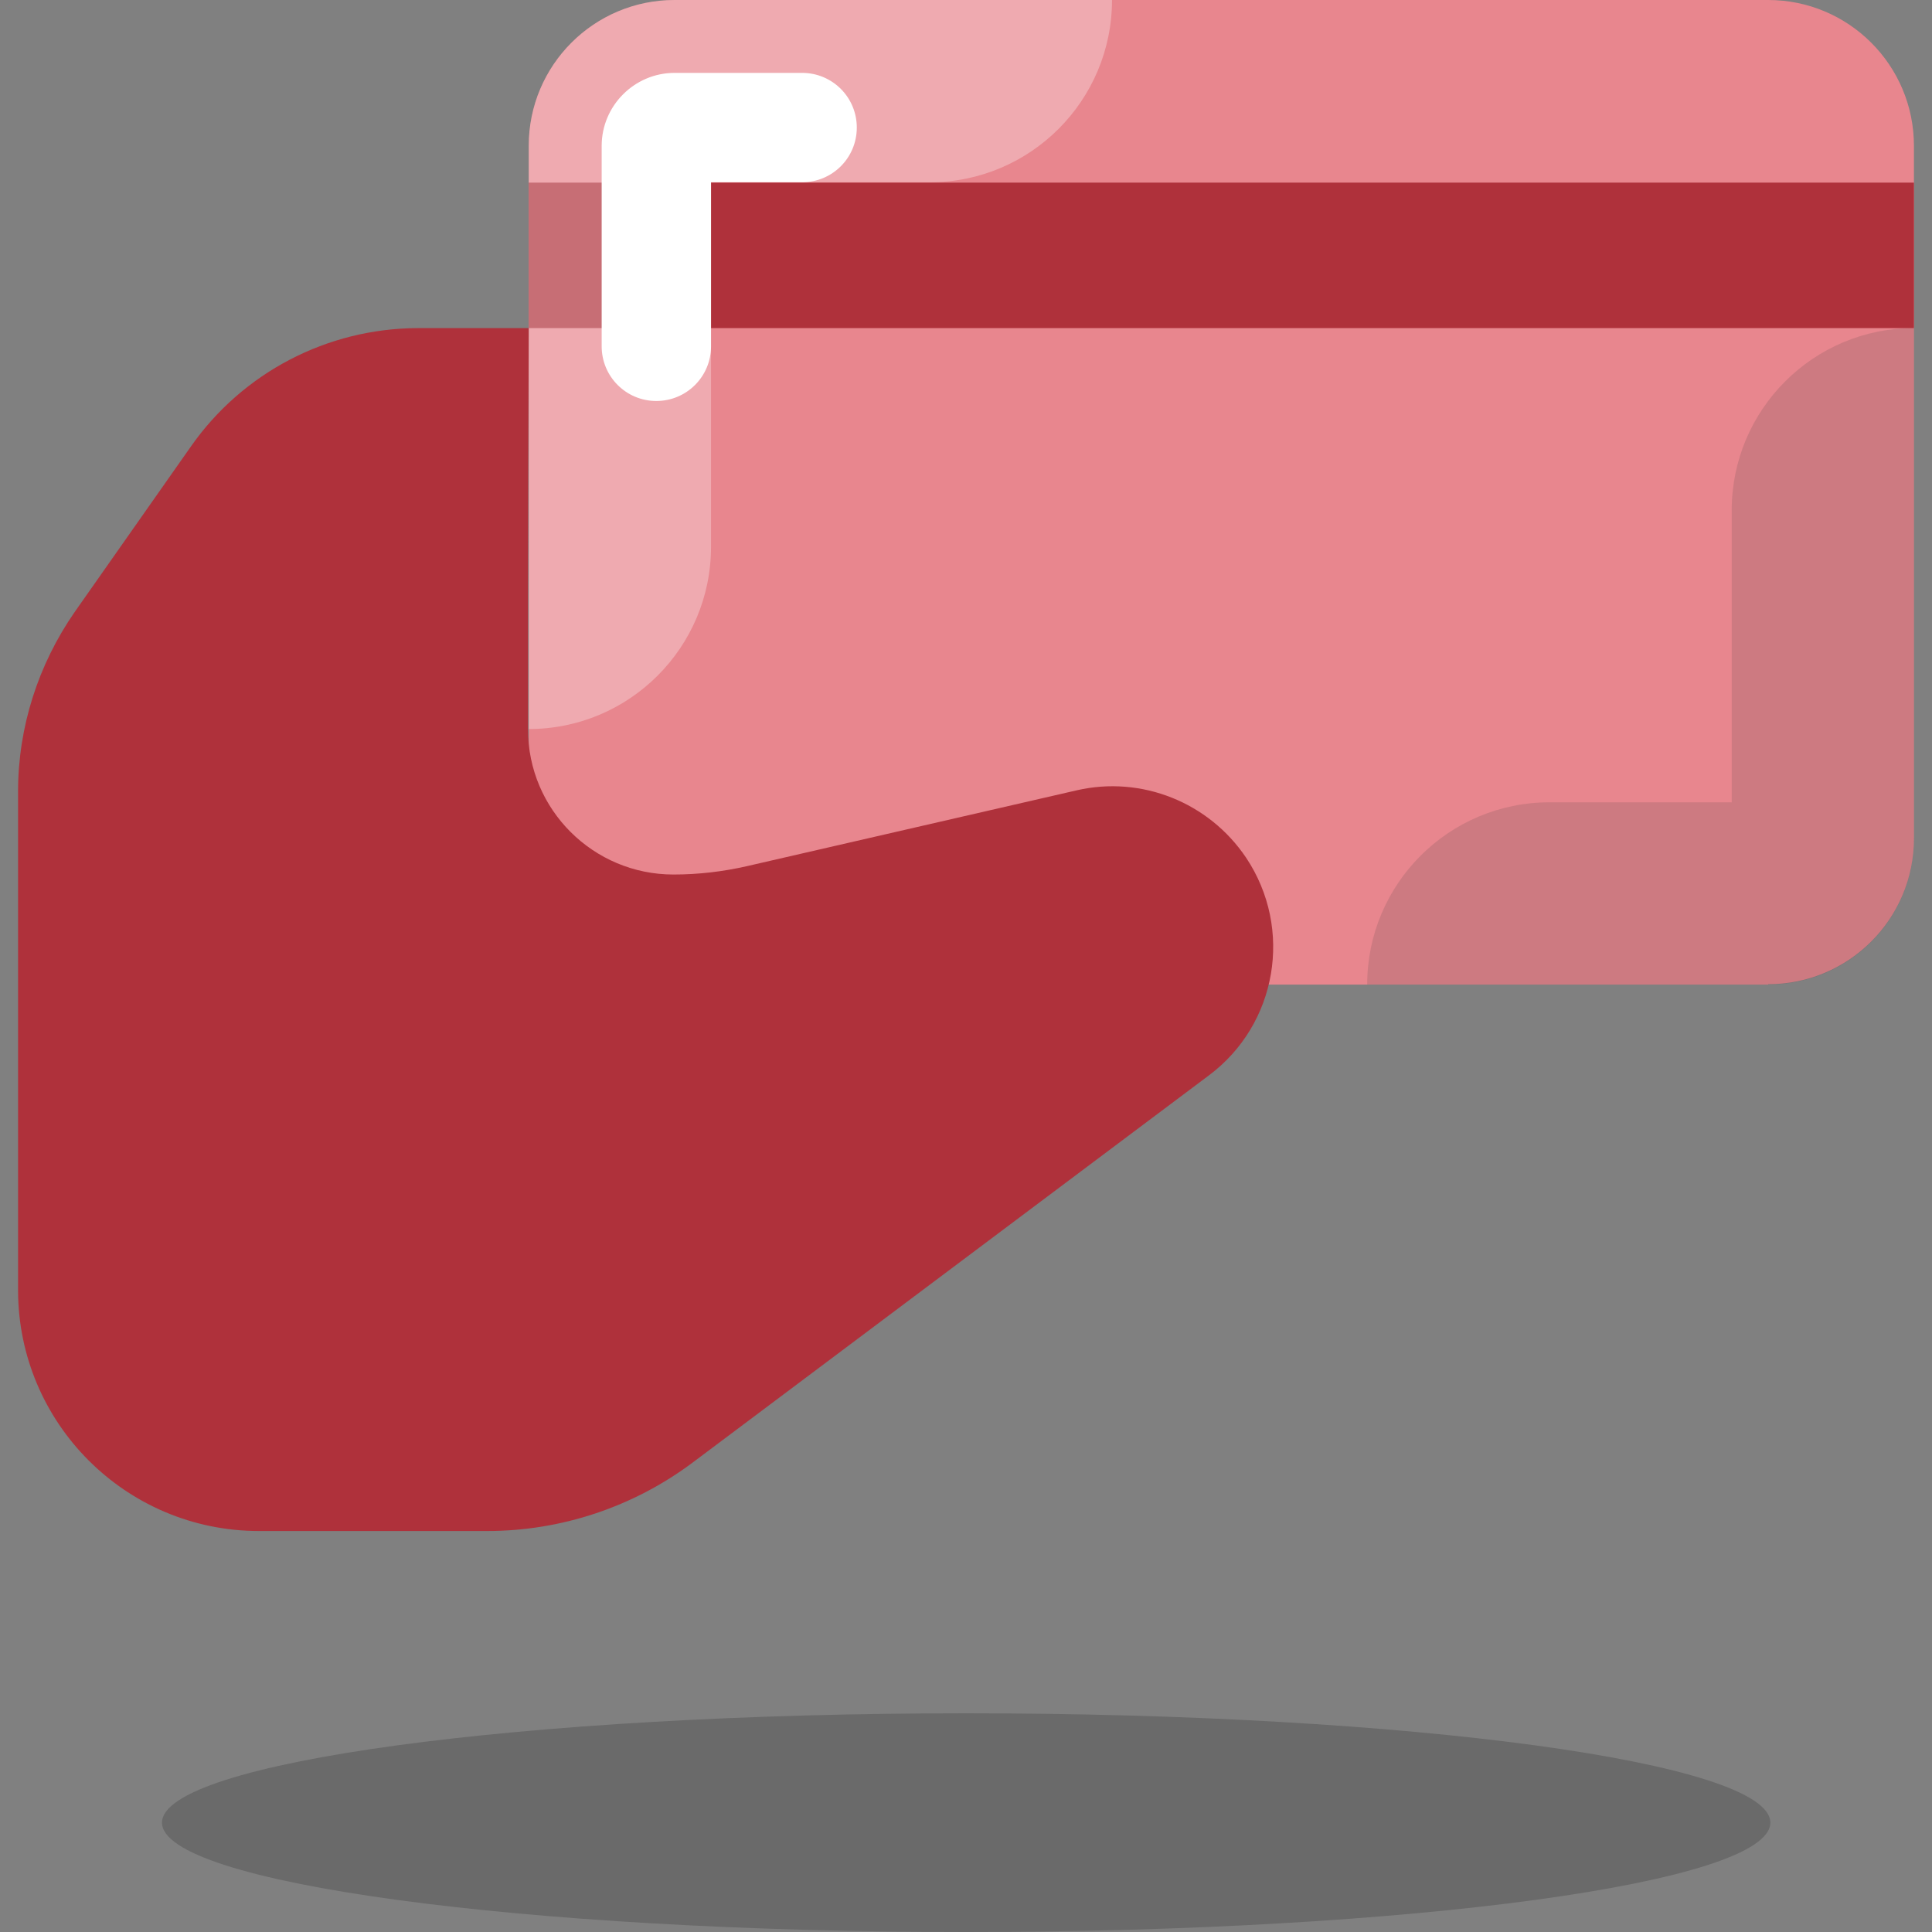
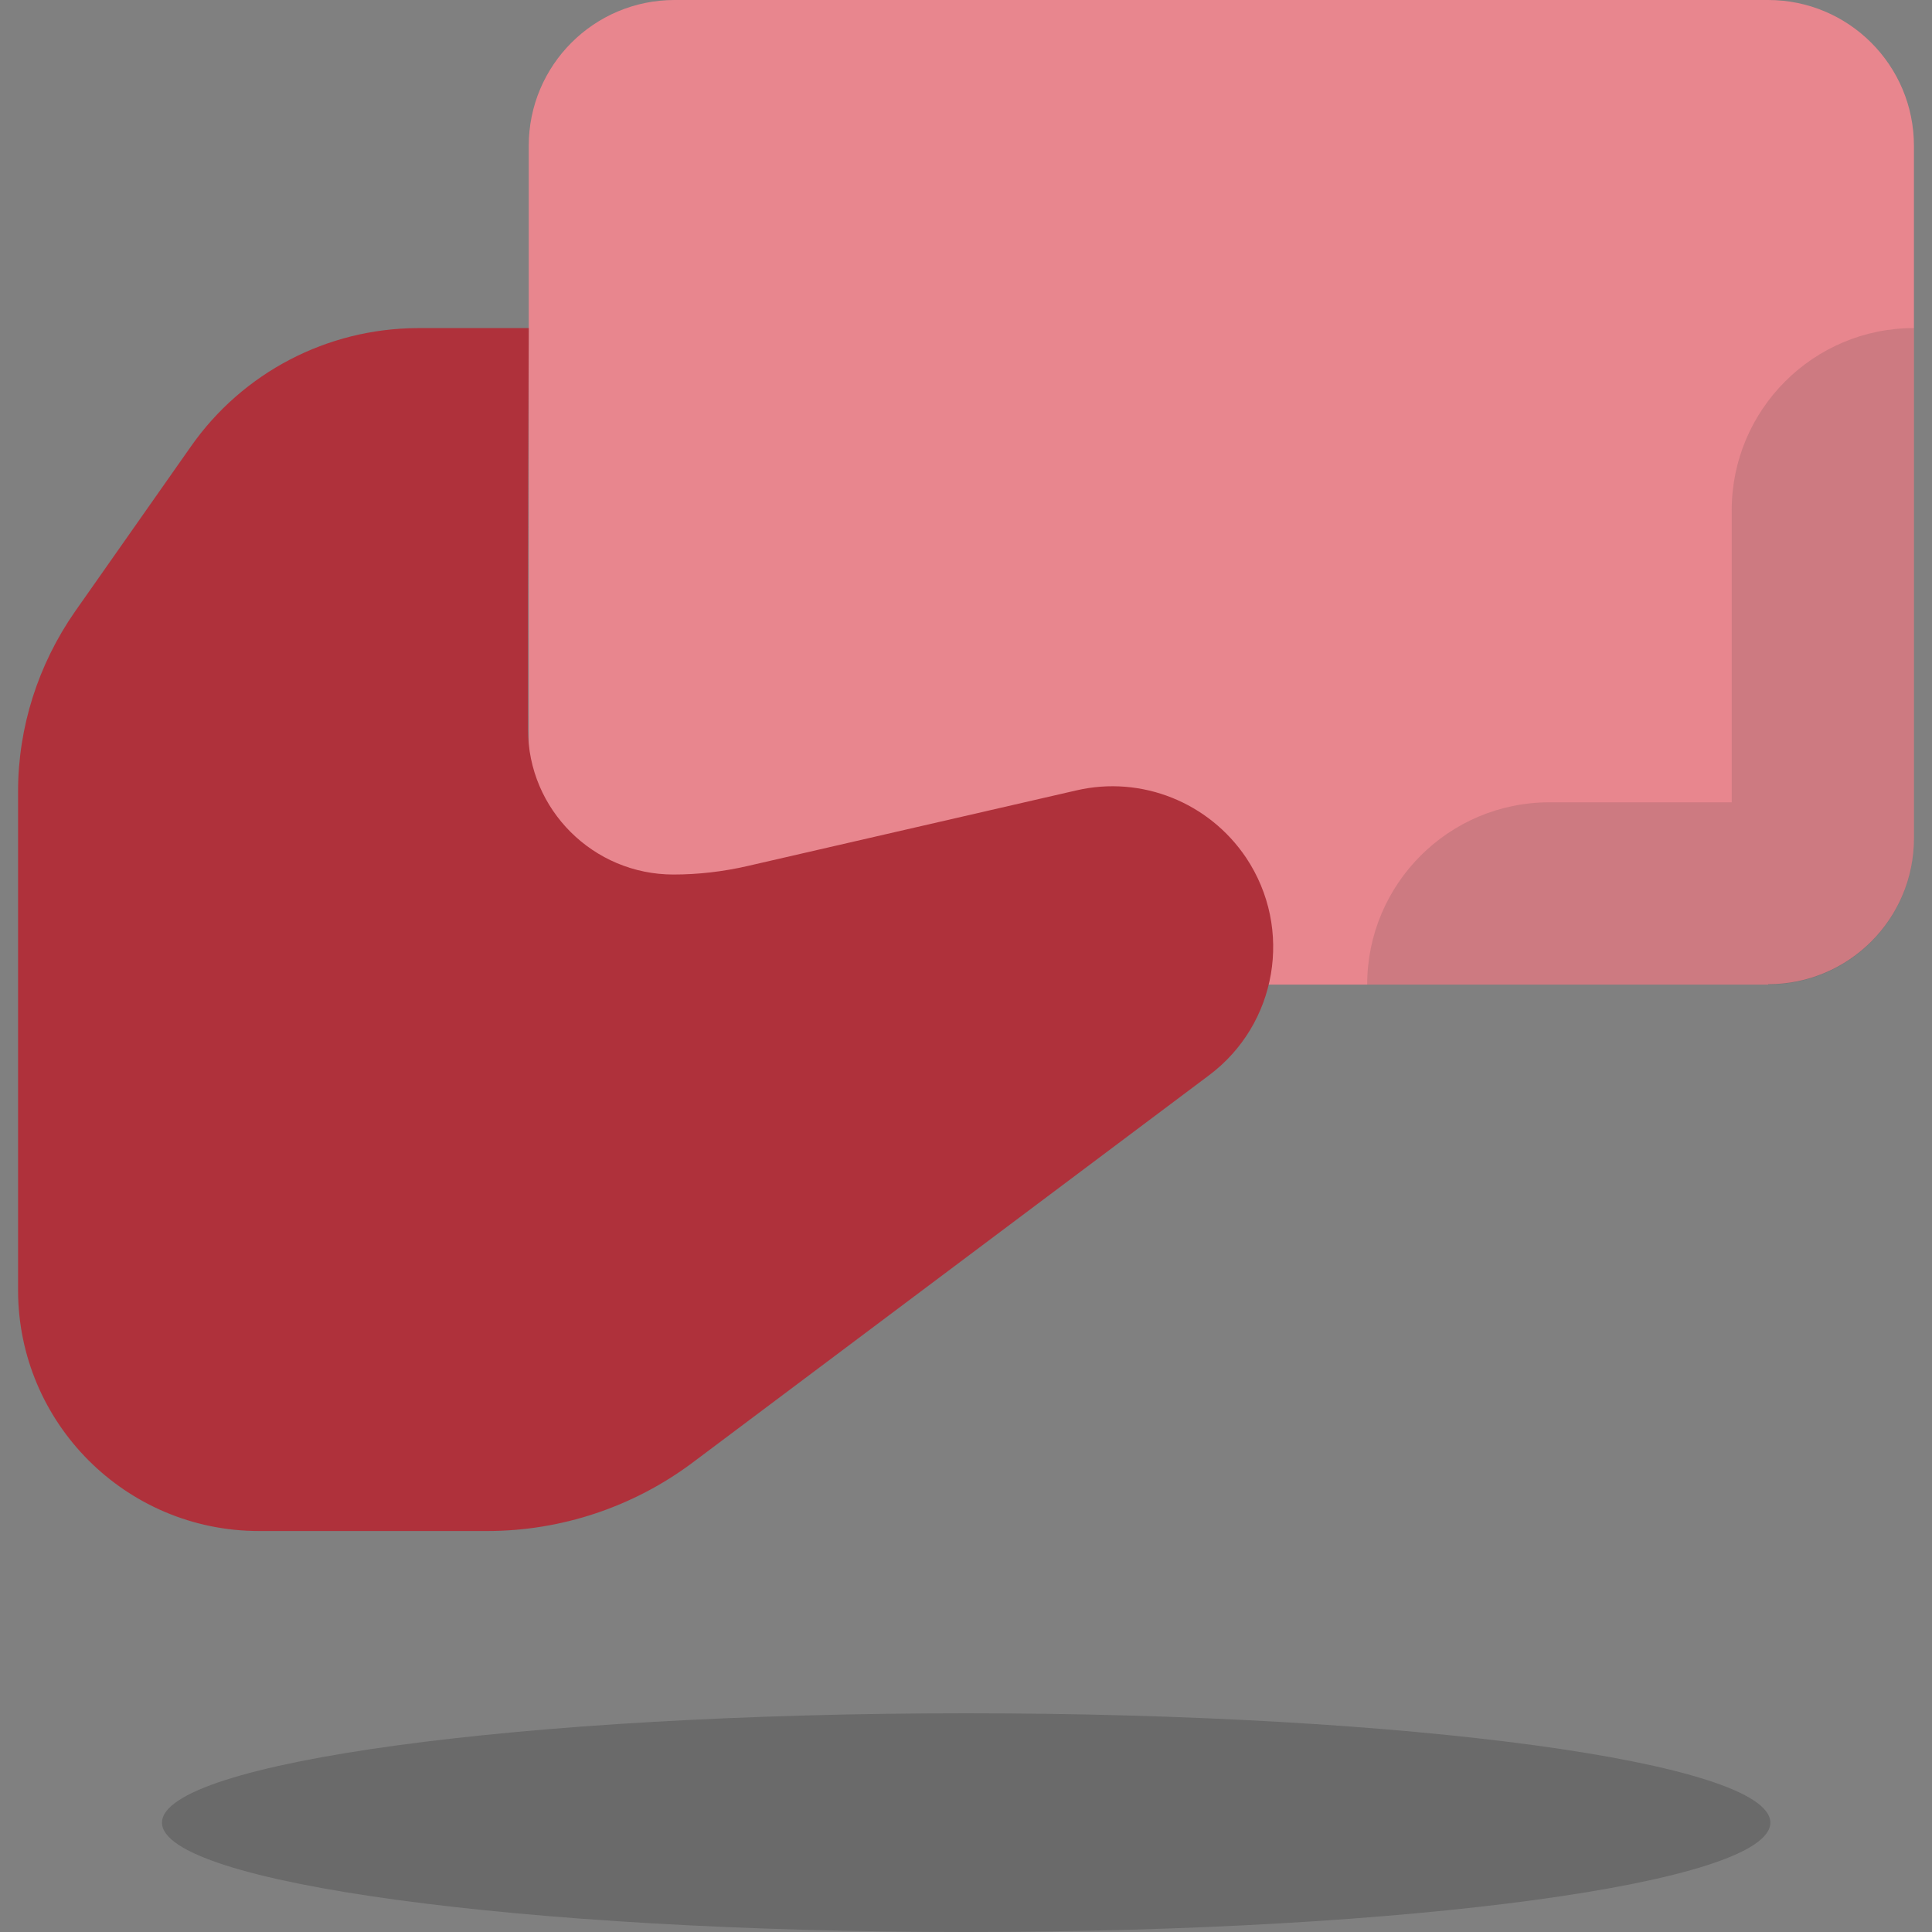
<svg xmlns="http://www.w3.org/2000/svg" width="40" height="40" viewBox="0 0 40 40" fill="none">
  <rect x="0" y="0" width="40" height="40" fill="#808080" stroke="none" />
  <g id="illustrations/payment" clip-path="url(#clip0_4435_5457)">
    <path id="Vector" d="M36.607 20.385H13.966C12.298 20.385 10.947 19.034 10.947 17.366V3.019C10.947 1.351 12.298 0 13.966 0H36.607C38.275 0 39.626 1.351 39.626 3.019V17.358C39.626 19.026 38.275 20.377 36.607 20.377V20.385Z" fill="#E8868E" />
-     <path id="Vector_2" d="M39.626 3.781H10.947V6.793H39.626V3.781Z" fill="#AF313B" />
    <path id="Vector_3" d="M10.947 6.793H8.645C6.774 6.8 5.023 7.713 3.951 9.246L1.551 12.664C0.789 13.759 0.374 15.057 0.374 16.385V26.71C0.374 29.464 2.608 31.698 5.362 31.698H10.087C11.619 31.698 13.113 31.2 14.343 30.279L25.03 22.264C26.442 21.208 26.781 19.23 25.8 17.759C25.03 16.612 23.634 16.053 22.291 16.363L15.468 17.932C14.97 18.046 14.457 18.106 13.943 18.106C12.283 18.106 10.932 16.762 10.932 15.102C10.925 11.721 10.947 6.785 10.947 6.785V6.793Z" fill="#AF313B" />
    <path id="Vector_4" opacity="0.3" d="M20.003 40C29.199 40 36.653 38.986 36.653 37.736C36.653 36.485 29.199 35.472 20.003 35.472C10.809 35.472 3.354 36.485 3.354 37.736C3.354 38.986 10.809 40 20.003 40Z" fill="#383838" />
-     <path id="Vector_5" opacity="0.3" d="M10.947 3.019V15.094C13.03 15.094 14.721 13.404 14.721 11.321V3.774H19.249C21.332 3.774 23.023 2.083 23.023 0H13.966C12.298 0 10.947 1.351 10.947 3.019Z" fill="white" />
    <path id="Vector_6" opacity="0.15" d="M39.626 17.366V6.792C37.543 6.792 35.853 8.483 35.853 10.566V16.611H32.079C29.996 16.611 28.306 18.302 28.306 20.385H36.608C38.276 20.385 39.626 19.034 39.626 17.366Z" fill="#383838" />
-     <path id="Vector_7" d="M13.588 8.302C12.962 8.302 12.457 7.796 12.457 7.17V3.019C12.457 2.189 13.136 1.509 13.966 1.509H16.607C17.234 1.509 17.739 2.015 17.739 2.641C17.739 3.268 17.234 3.773 16.607 3.773H14.721V7.17C14.721 7.796 14.215 8.302 13.588 8.302Z" fill="white" />
  </g>
  <defs>
    <clipPath id="clip0_4435_5457">
      <rect width="40" height="40" fill="white" />
    </clipPath>
  </defs>
</svg>